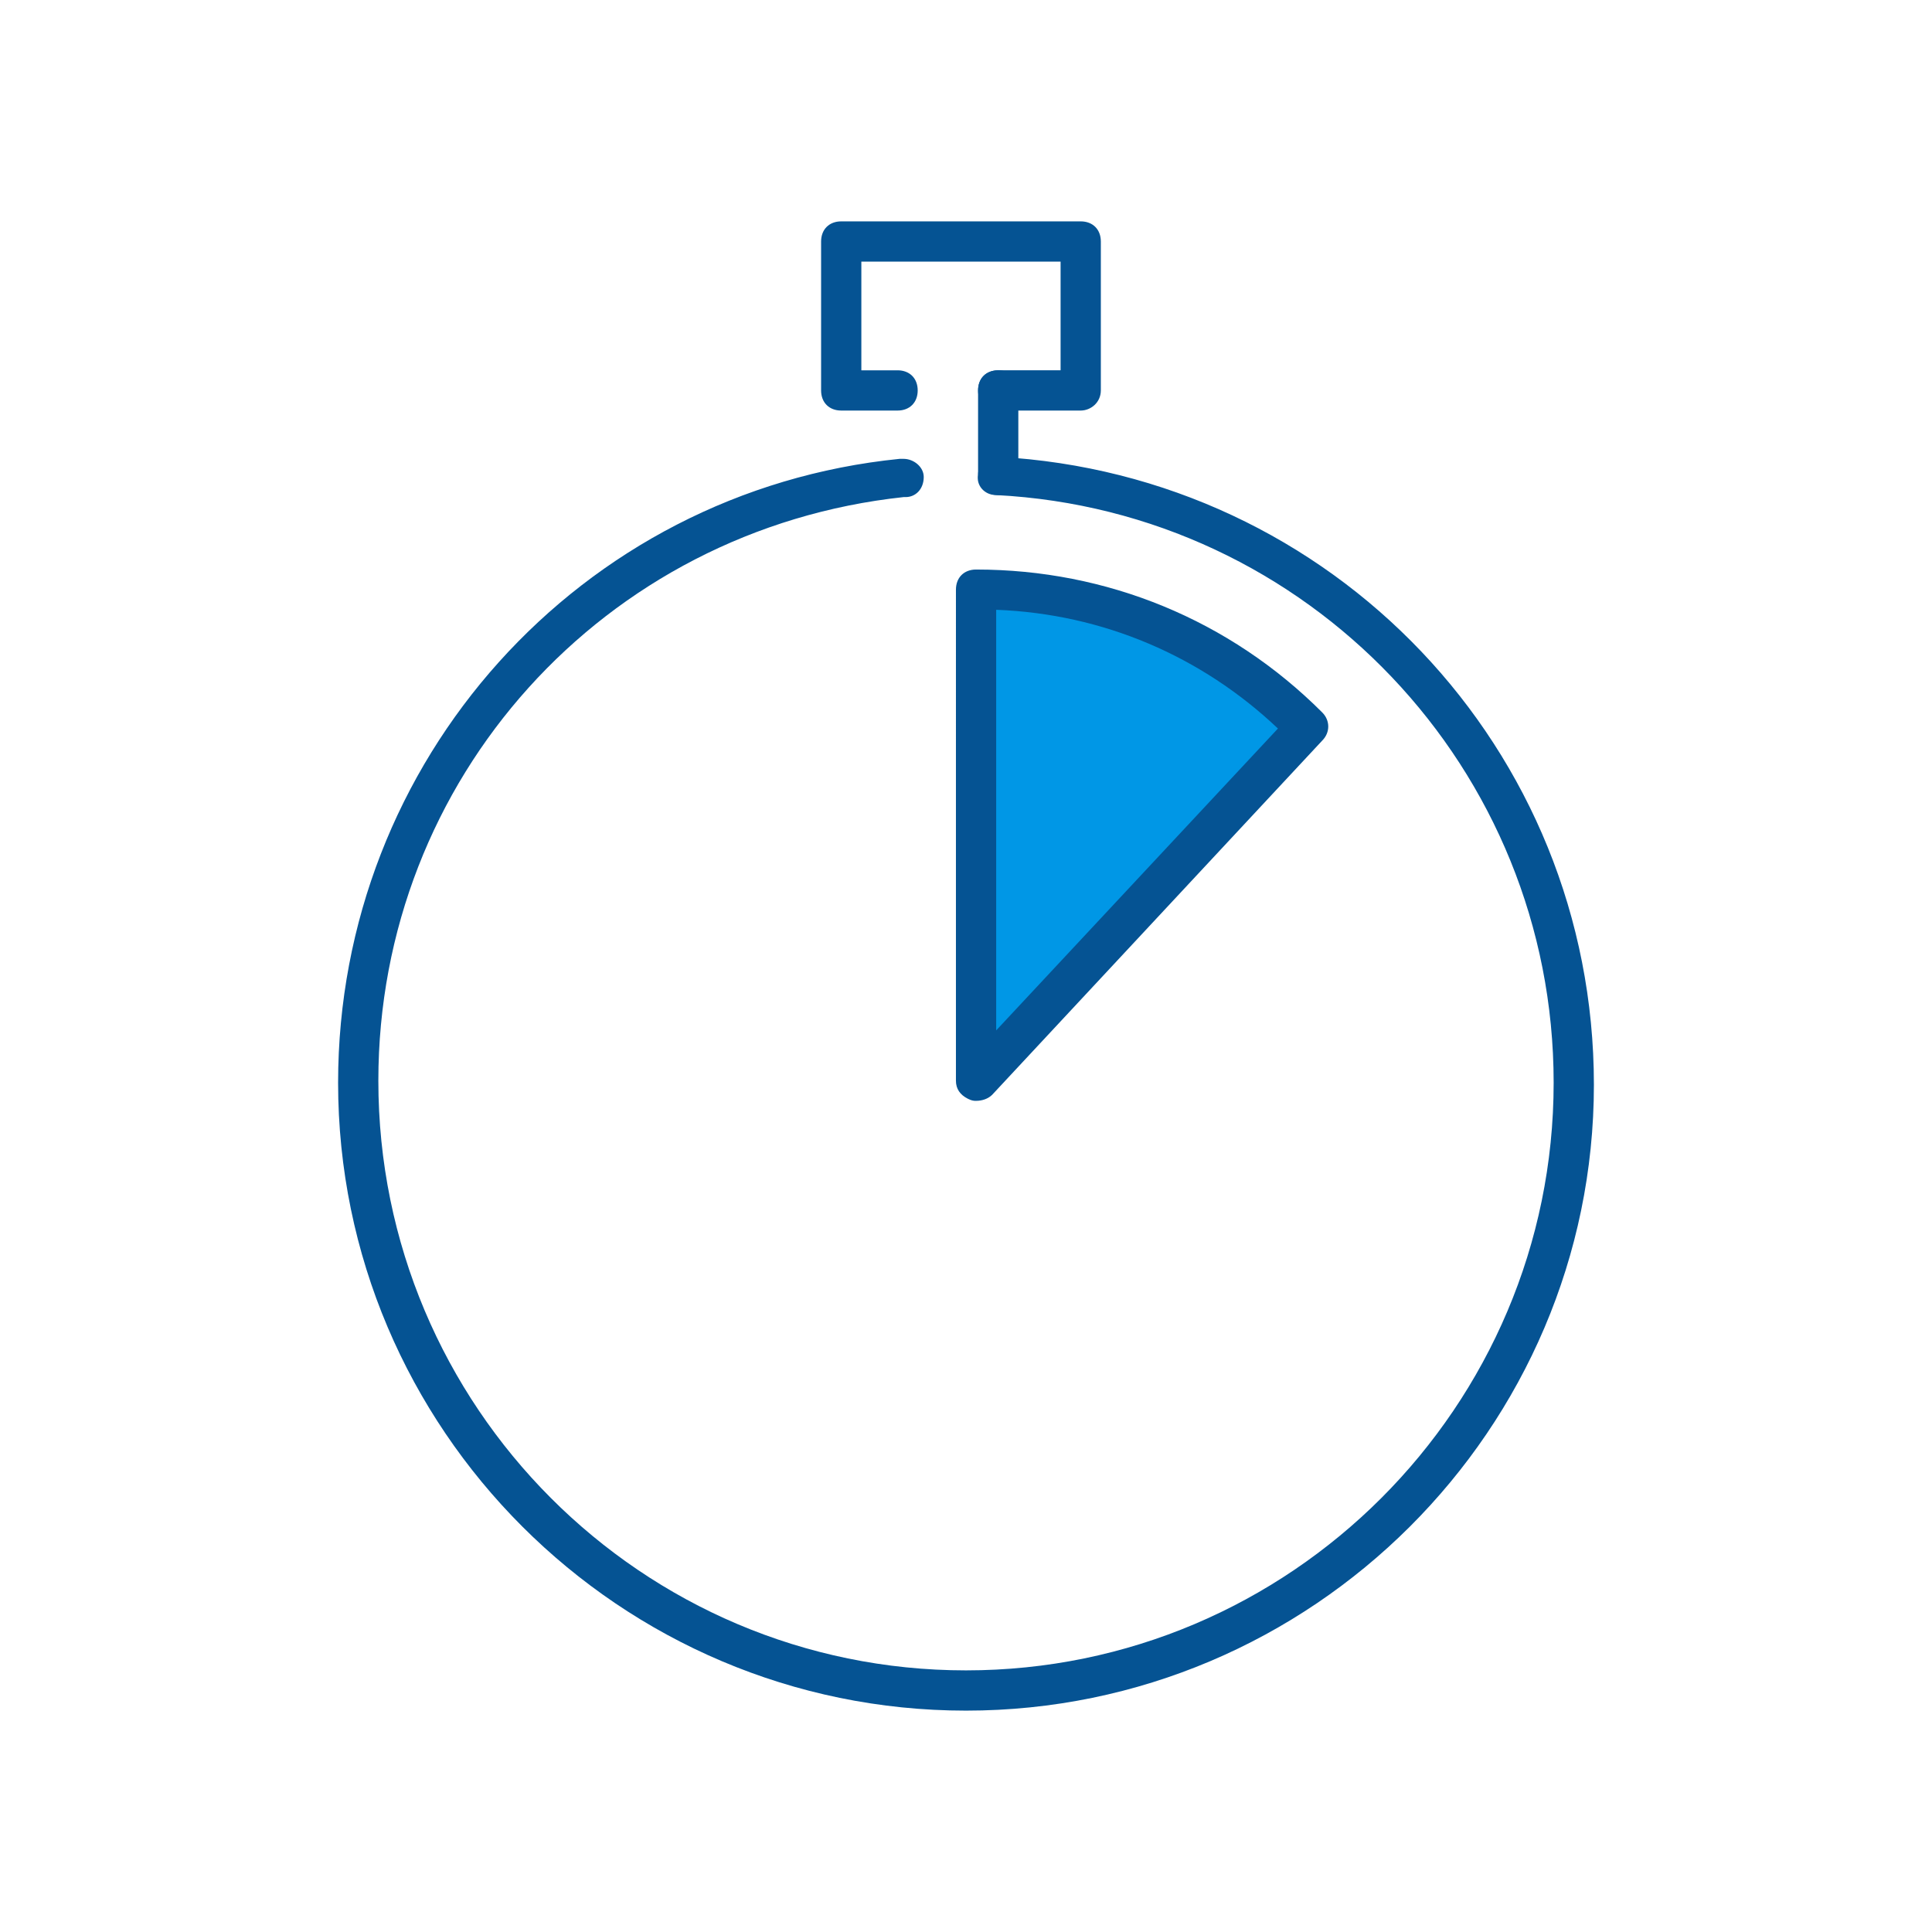
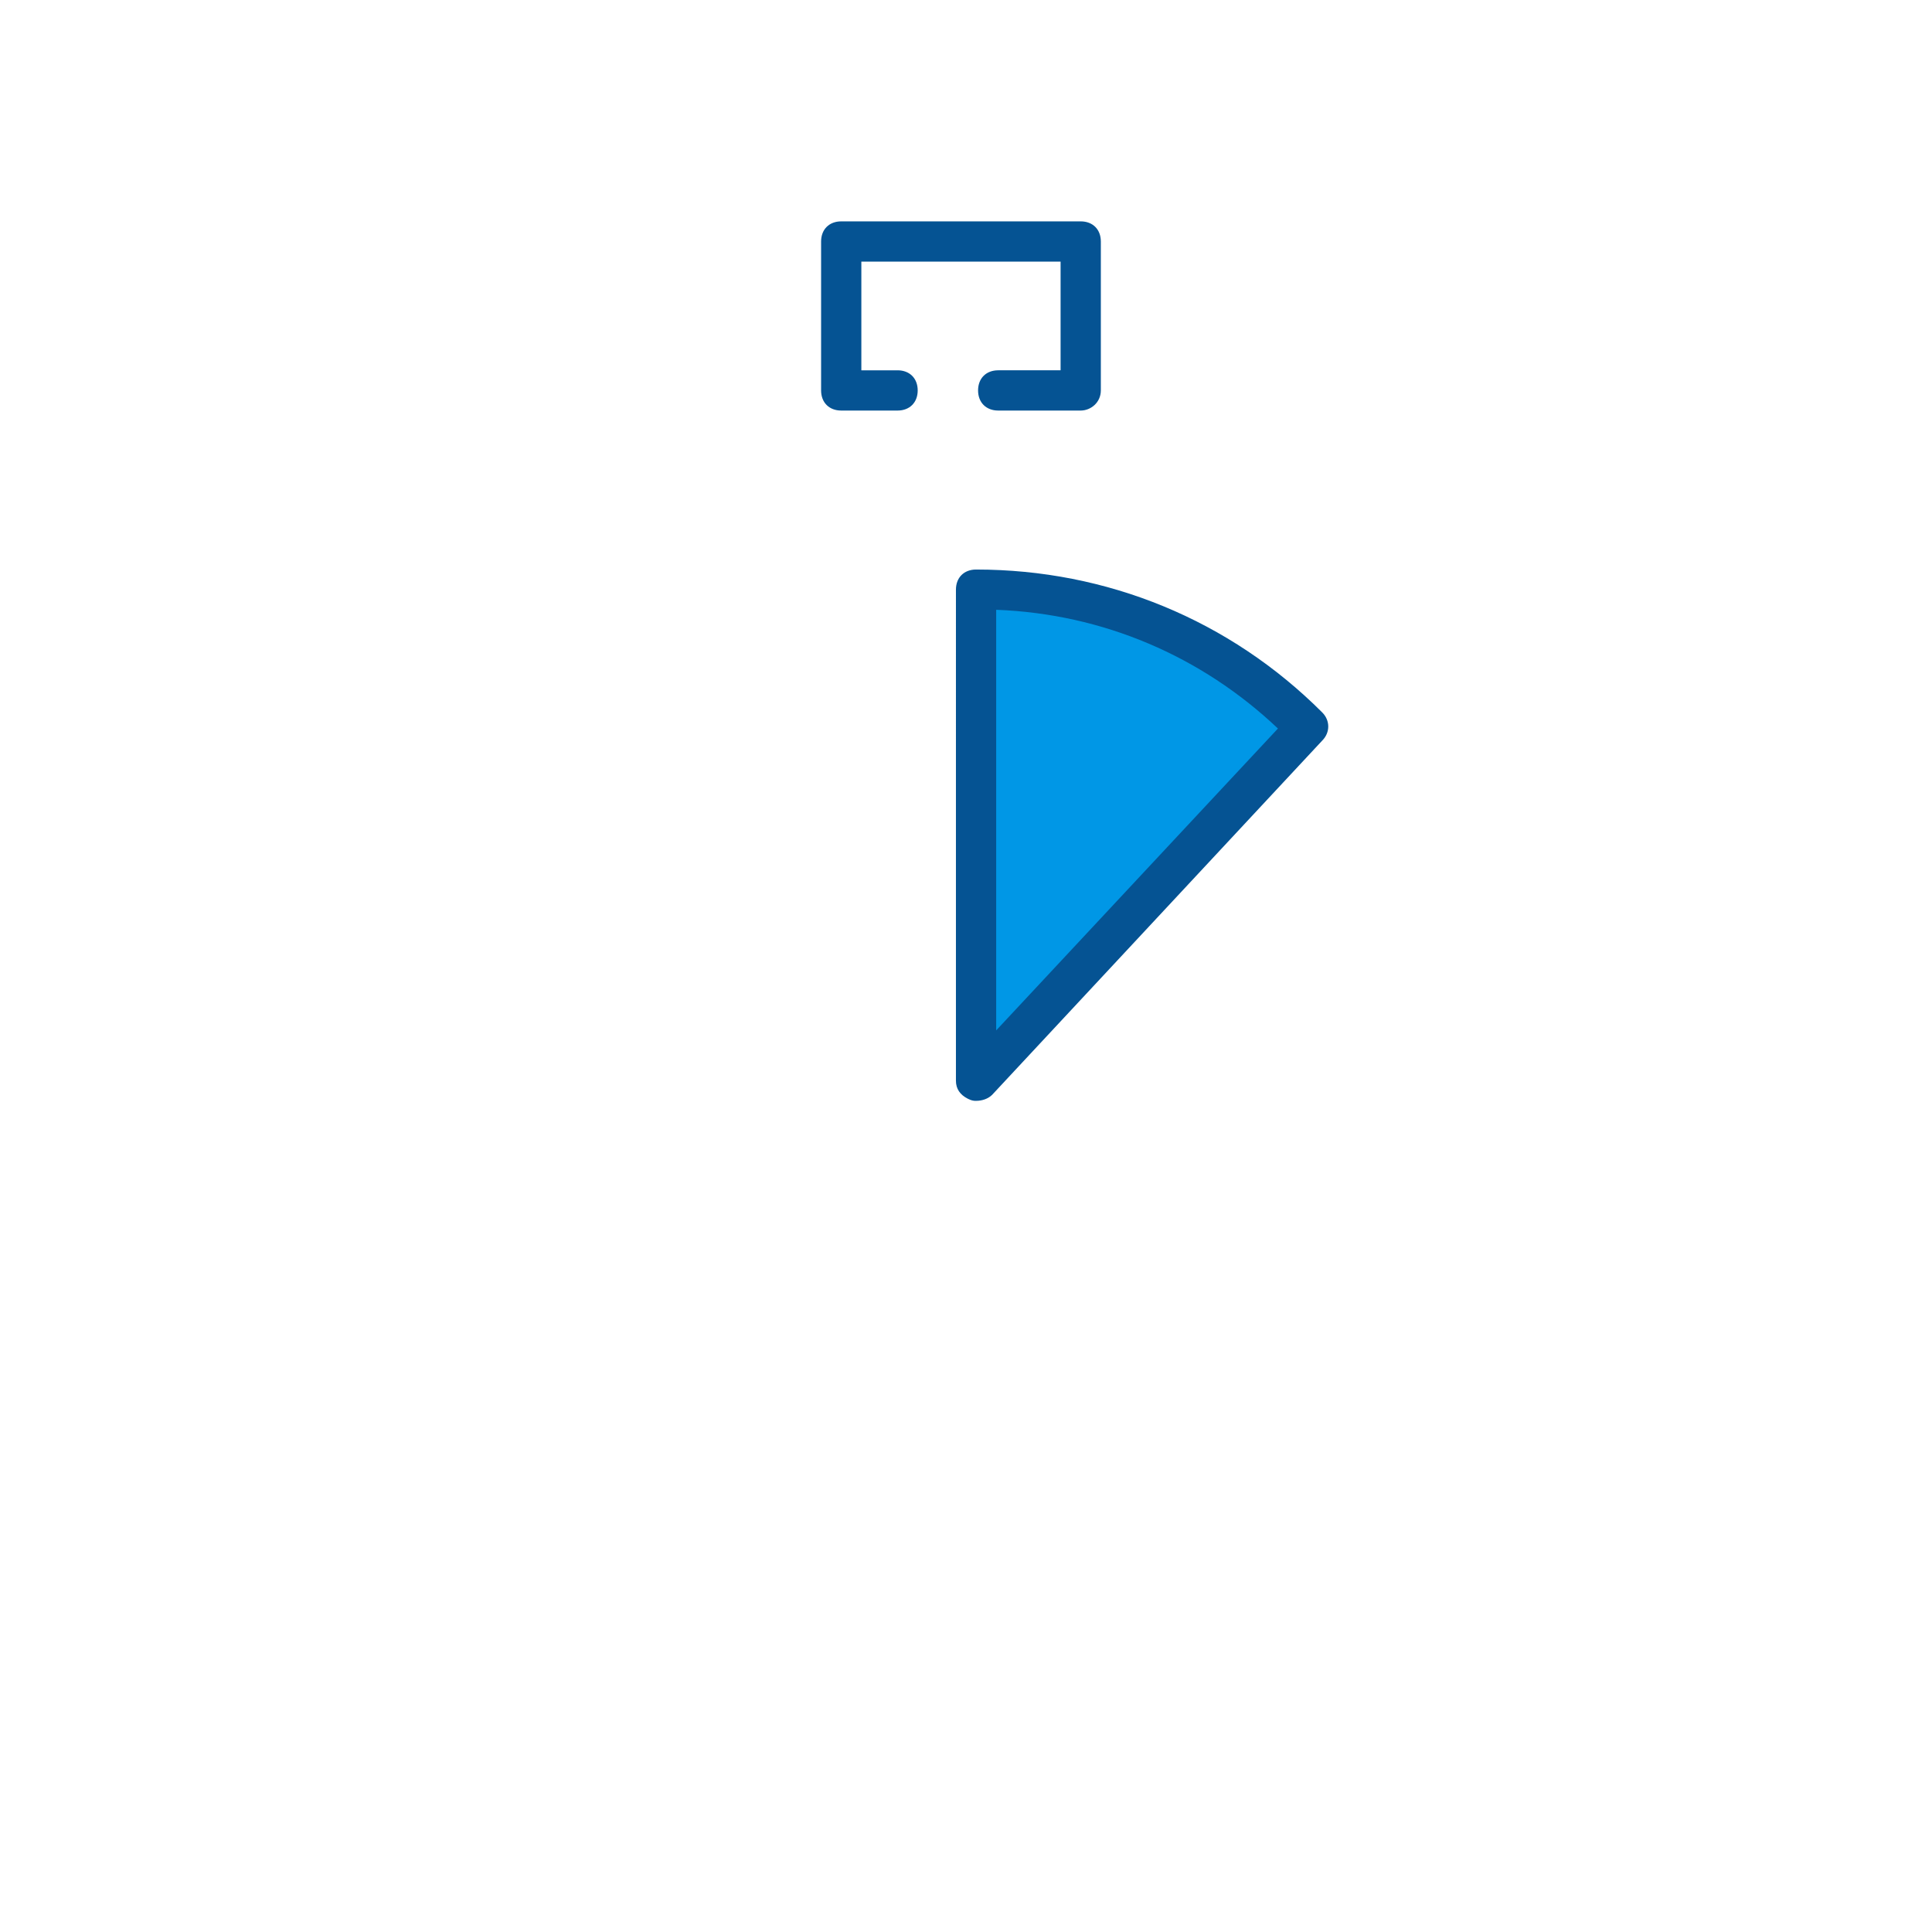
<svg xmlns="http://www.w3.org/2000/svg" role="img" version="1.1" id="icon-quick-collect-ps" x="0px" y="0px" viewBox="0 0 96 96" style="enable-background:new 0 0 96 96;" xml:space="preserve">
  <style type="text/css">
	#icon-quick-collect-ps .st0{fill:#055393;}
	#icon-quick-collect-ps .st1{fill:#0097e6;}
</style>
  <g>
    <path class="st0" d="M53.7,20.4h-4.1c-0.6,0-1-0.4-1-1s0.4-1,1-1h3.1V13h-9.9v5.4h1.8c0.6,0,1,0.4,1,1s-0.4,1-1,1h-2.8   c-0.6,0-1-0.4-1-1V12c0-0.6,0.4-1,1-1h11.9c0.6,0,1,0.4,1,1v7.4C54.7,20,54.2,20.4,53.7,20.4z" />
-     <path class="st0" d="M49.6,24.6c-0.6,0-1-0.4-1-1v-4.2c0-0.6,0.4-1,1-1s1,0.4,1,1v4.2C50.6,24.2,50.1,24.6,49.6,24.6z" />
    <g>
      <g>
        <path class="st1" d="M48.5,29.3v24.4L65,36.1C60.8,31.9,54.9,29.3,48.5,29.3z" />
        <path class="st0" d="M48.5,54.7c-0.1,0-0.2,0-0.4-0.1c-0.4-0.2-0.6-0.5-0.6-0.9V29.3c0-0.6,0.4-1,1-1c6.5,0,12.6,2.5,17.2,7.1     c0.4,0.4,0.4,1,0,1.4L49.3,54.4C49.1,54.6,48.8,54.7,48.5,54.7z M49.5,30.3v20.9l14-15C59.7,32.6,54.8,30.5,49.5,30.3z" />
      </g>
    </g>
-     <path class="st0" d="M48,85c-17.2,0-31.2-14-31.2-31.2c0-16,12-29.4,27.9-31c0,0,0.1,0,0.2,0c0.5,0,1,0.4,1,0.9c0,0.6-0.4,1-0.9,1   l-0.1,0c-14.9,1.6-26.1,14-26.1,29C18.8,69.9,31.9,83,48,83s29.2-13.1,29.2-29.2c0-15.6-12.2-28.4-27.7-29.2c-0.6,0-1-0.5-0.9-1   c0-0.6,0.5-1,1-0.9c16.6,0.9,29.6,14.5,29.6,31.2C79.2,71,65.2,85,48,85z" />
  </g>
</svg>